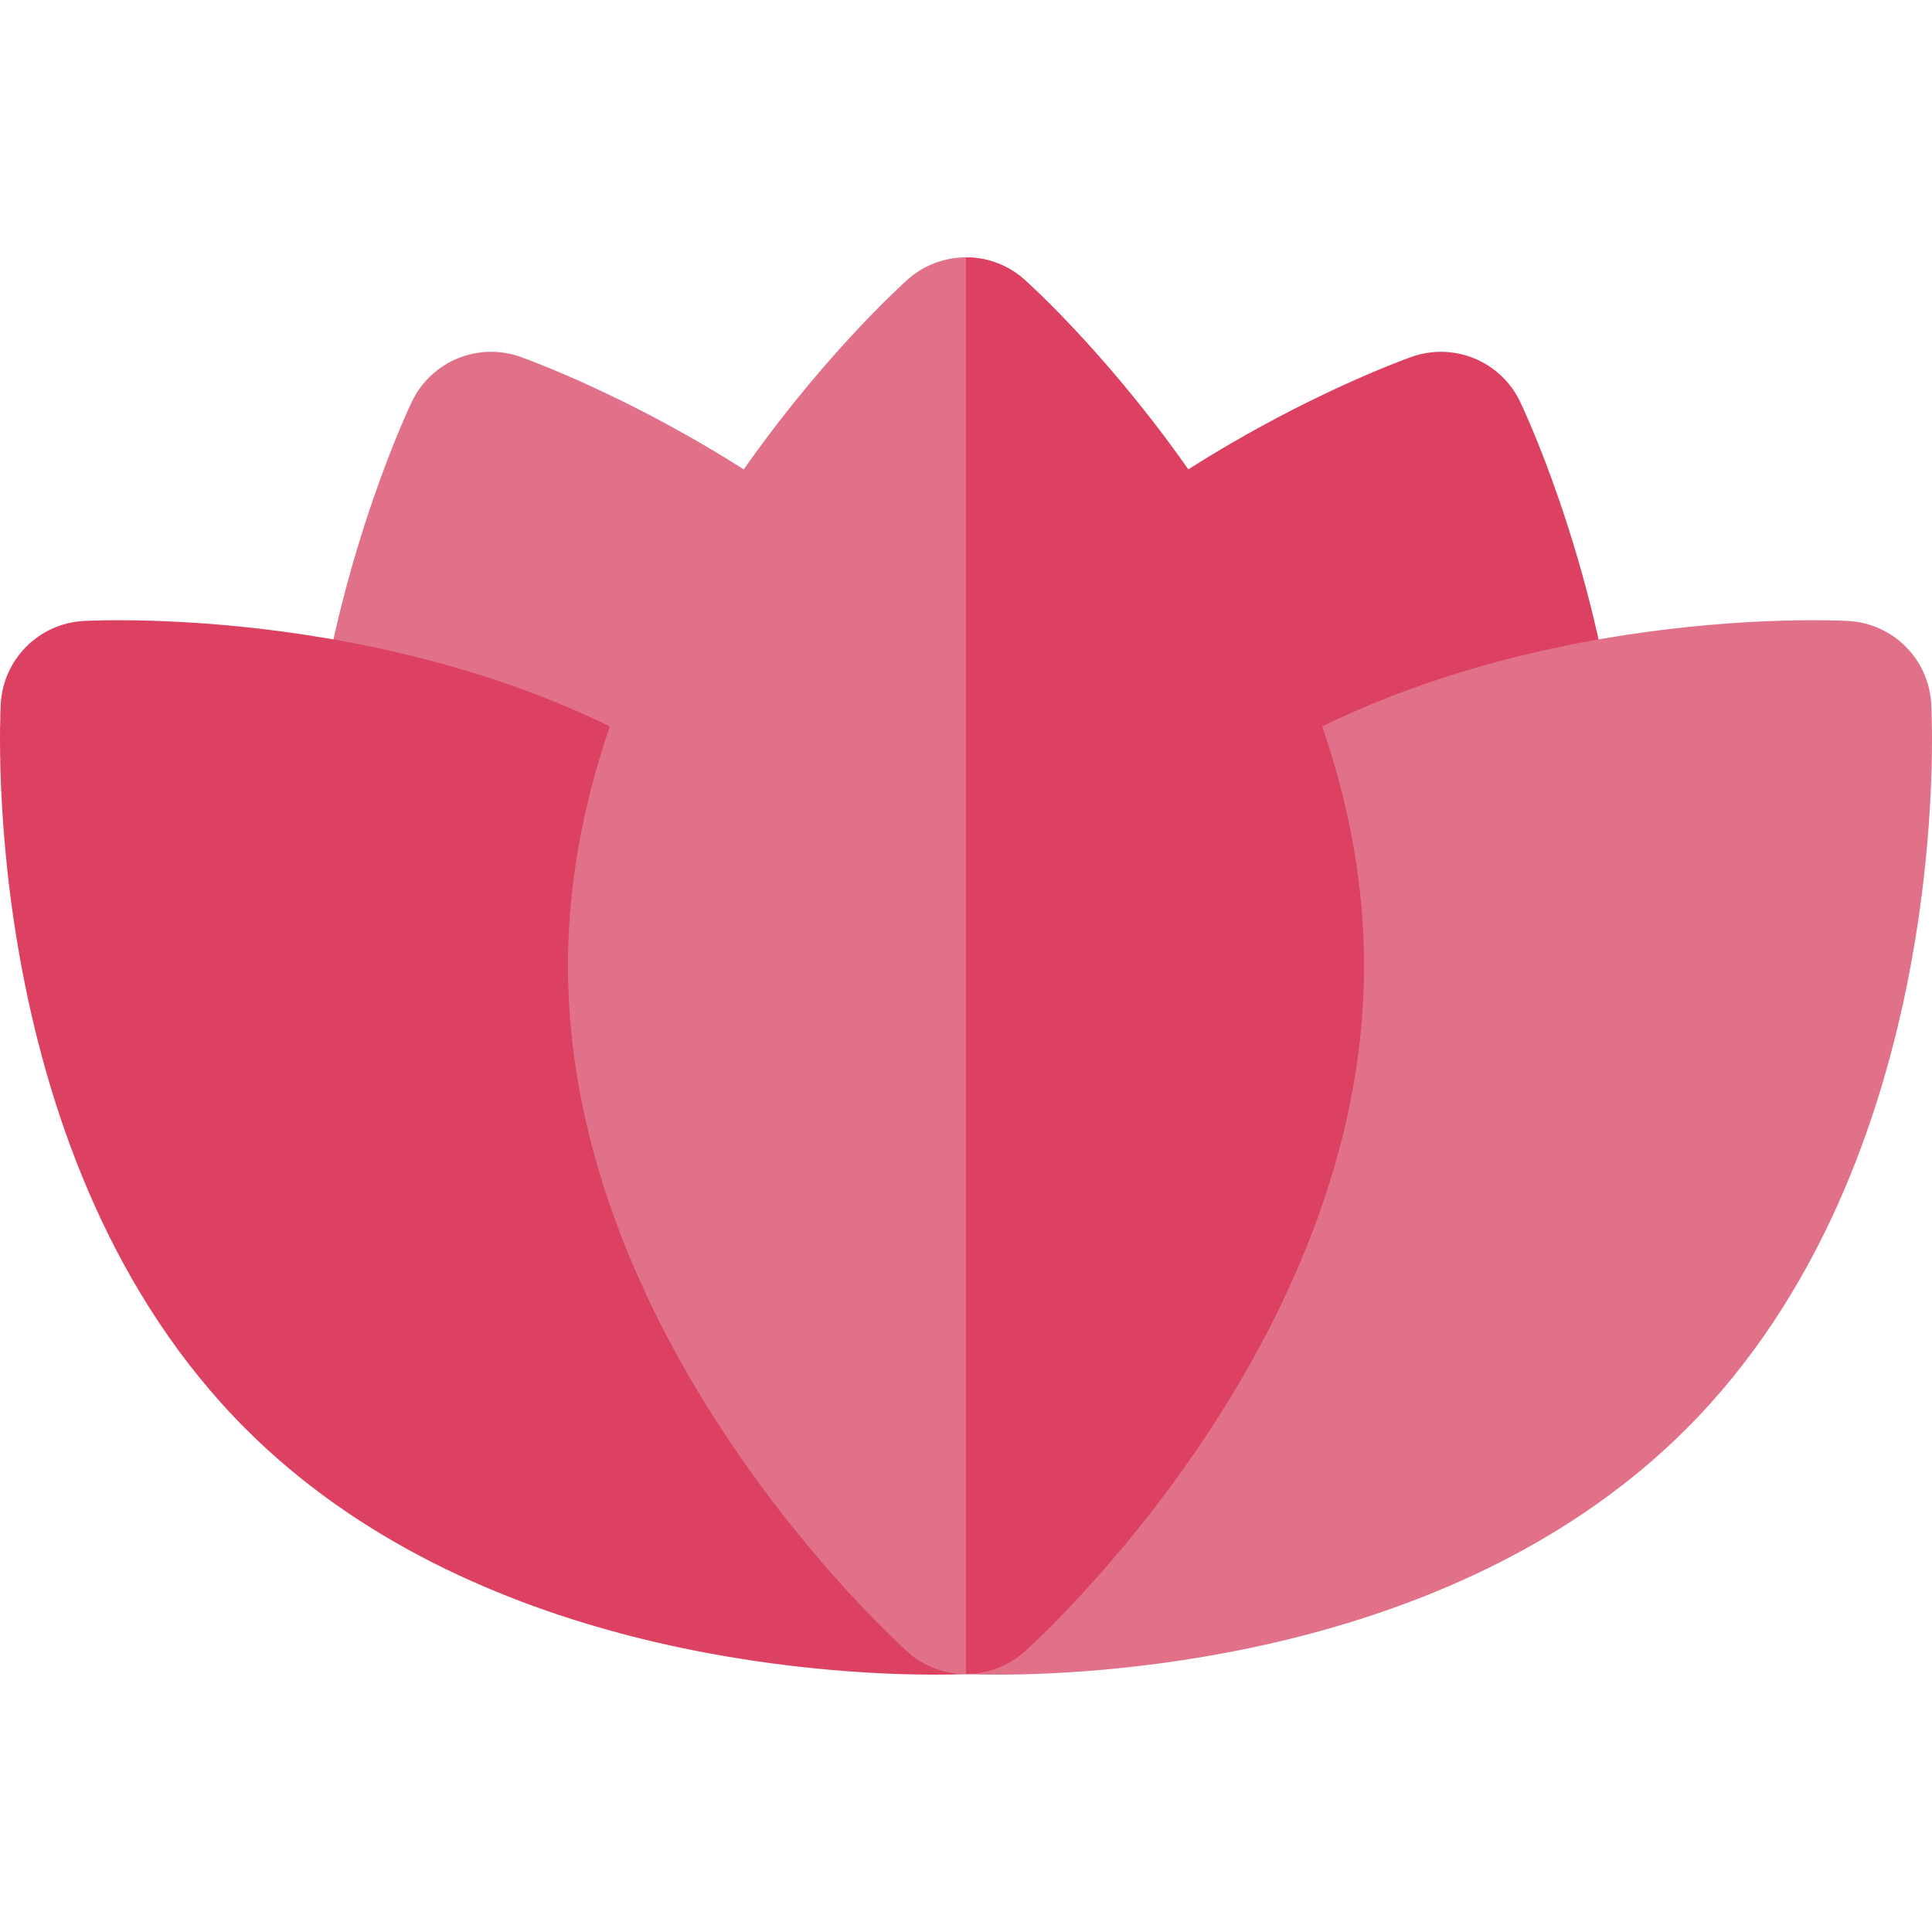
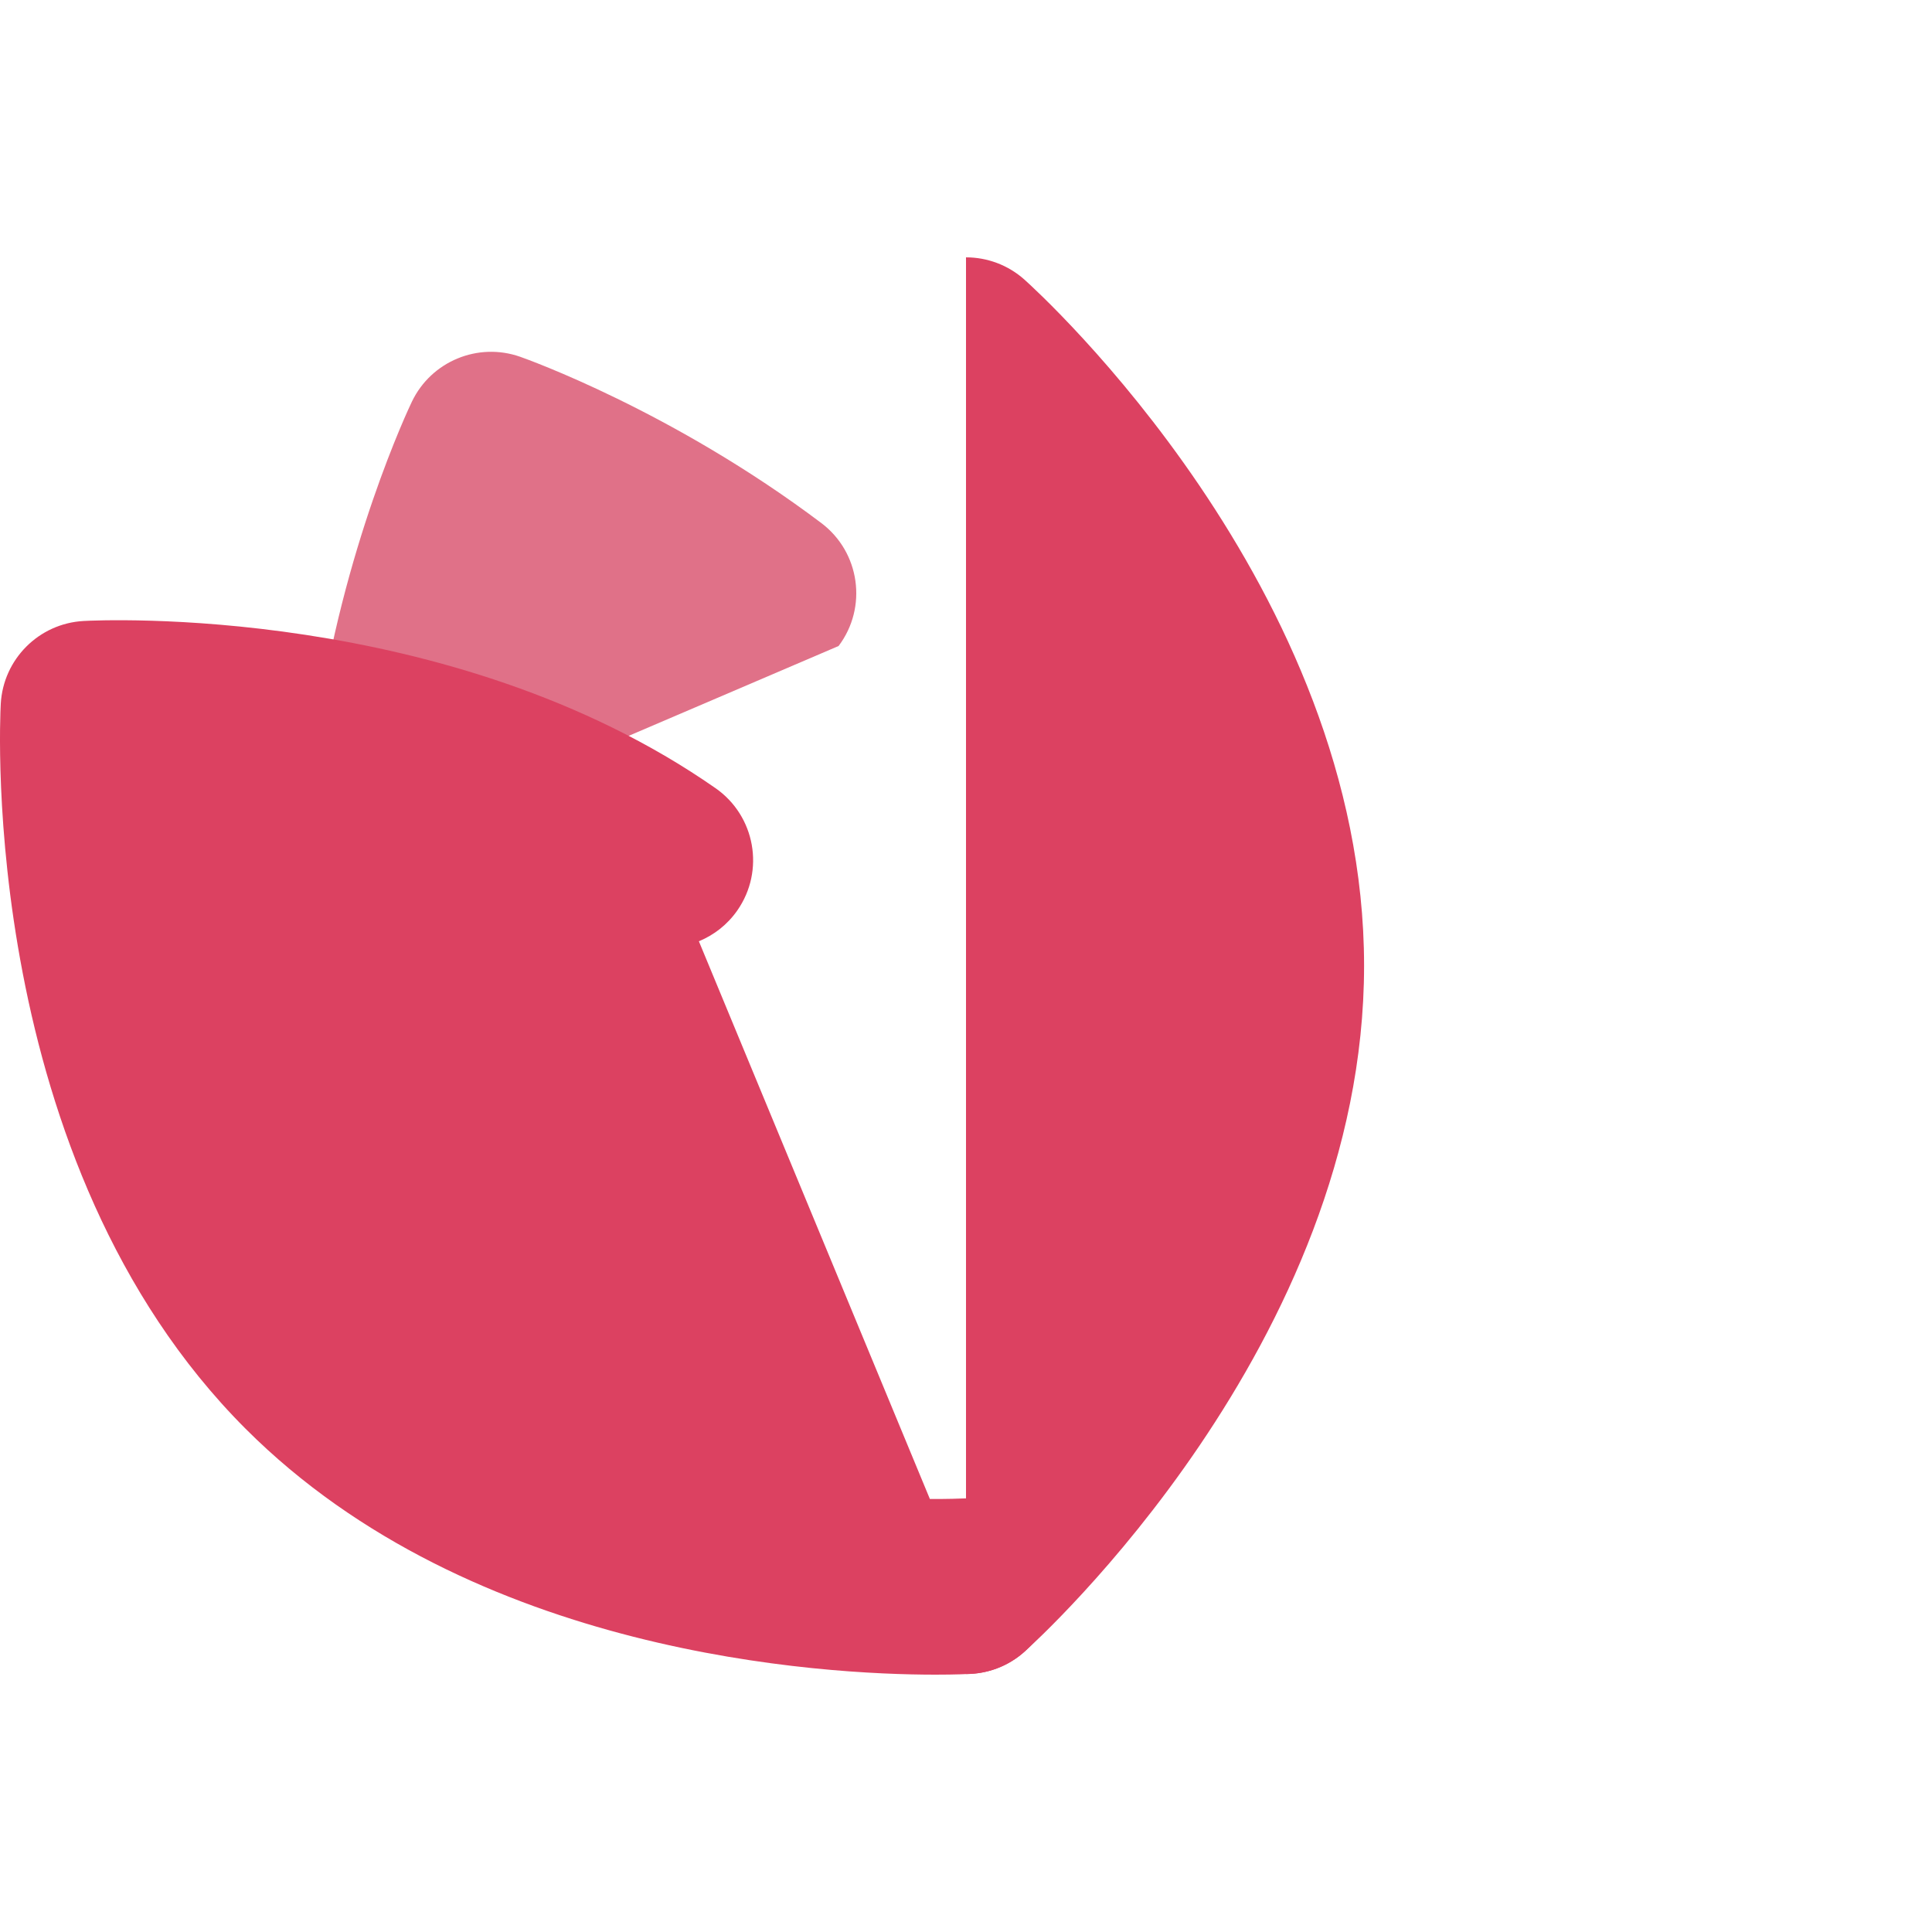
<svg xmlns="http://www.w3.org/2000/svg" height="800px" width="800px" version="1.1" id="Layer_1" viewBox="0 0 512 512" xml:space="preserve">
  <path style="fill:#E07188;" d="M217.651,138.607c-39.431-29.705-78.175-43.486-79.804-44.059  c-11.187-3.927-23.548,1.19-28.683,11.882c-0.748,1.558-18.398,38.703-25.277,87.595c-1.79,12.728,7.076,24.495,19.805,26.286  c1.1,0.155,2.191,0.23,3.269,0.23l115.276-49.345C229.97,160.932,227.917,146.341,217.651,138.607z" />
  <path style="fill:#DC4161;" d="M279.237,419.078c-0.709-12.833-11.706-22.663-24.517-21.954c-0.169,0.009-3.17,0.154-8.294,0.116  l-61.215-147.793c3.973-1.641,7.548-4.384,10.19-8.174c7.351-10.542,4.763-25.048-5.782-32.4  c-70.354-49.053-163.52-44.524-167.459-44.306c-11.845,0.653-21.301,10.111-21.956,21.954c-0.27,4.924-5.836,121.398,64.921,192.157  c60.029,60.026,152.952,65.124,182.766,65.124c5.331,0,8.645-0.163,9.394-0.205C270.116,442.888,279.946,431.91,279.237,419.078z" />
-   <path style="fill:#E07188;" d="M271.525,74.134c-8.835-7.914-22.21-7.914-31.047,0c-3.675,3.289-89.97,81.712-89.97,181.782  c0,100.069,86.295,178.49,89.97,181.779c4.418,3.956,9.969,5.934,15.524,5.934c5.551,0,11.105-1.978,15.524-5.934  c3.672-3.289,89.97-81.71,89.97-181.779C361.495,155.846,275.197,77.423,271.525,74.134z" />
-   <path style="fill:#DC4161;" d="M428.116,194.025c-6.879-48.892-24.533-86.037-25.281-87.593  c-5.137-10.692-17.489-15.811-28.683-11.881c-1.631,0.571-40.37,14.352-79.802,44.057c-10.266,7.732-12.32,22.323-4.588,32.589  l115.279,49.345c1.078,0,2.172-0.074,3.272-0.23C421.04,218.521,429.907,206.752,428.116,194.025z" />
-   <path style="fill:#E07188;" d="M511.796,186.518c-0.655-11.844-10.112-21.3-21.953-21.953c-3.936-0.217-97.113-4.746-167.459,44.307  c-10.542,7.351-13.13,21.856-5.779,32.4c2.642,3.789,6.215,6.532,10.19,8.173l-61.205,147.769c-5.157,0.051-8.176-0.084-8.345-0.093  c-12.778-0.686-23.771,9.136-24.48,21.956c-0.706,12.832,9.124,23.81,21.956,24.517c0.745,0.042,4.057,0.205,9.394,0.205  c29.82,0,122.738-5.101,182.763-65.124C517.638,307.917,512.069,191.442,511.796,186.518z" />
  <path style="fill:#DC4161;" d="M271.525,74.134c-4.418-3.956-9.973-5.934-15.524-5.934v375.431c5.551,0,11.105-1.978,15.524-5.934  c3.672-3.289,89.97-81.711,89.97-181.779C361.495,155.846,275.197,77.423,271.525,74.134z" />
</svg>